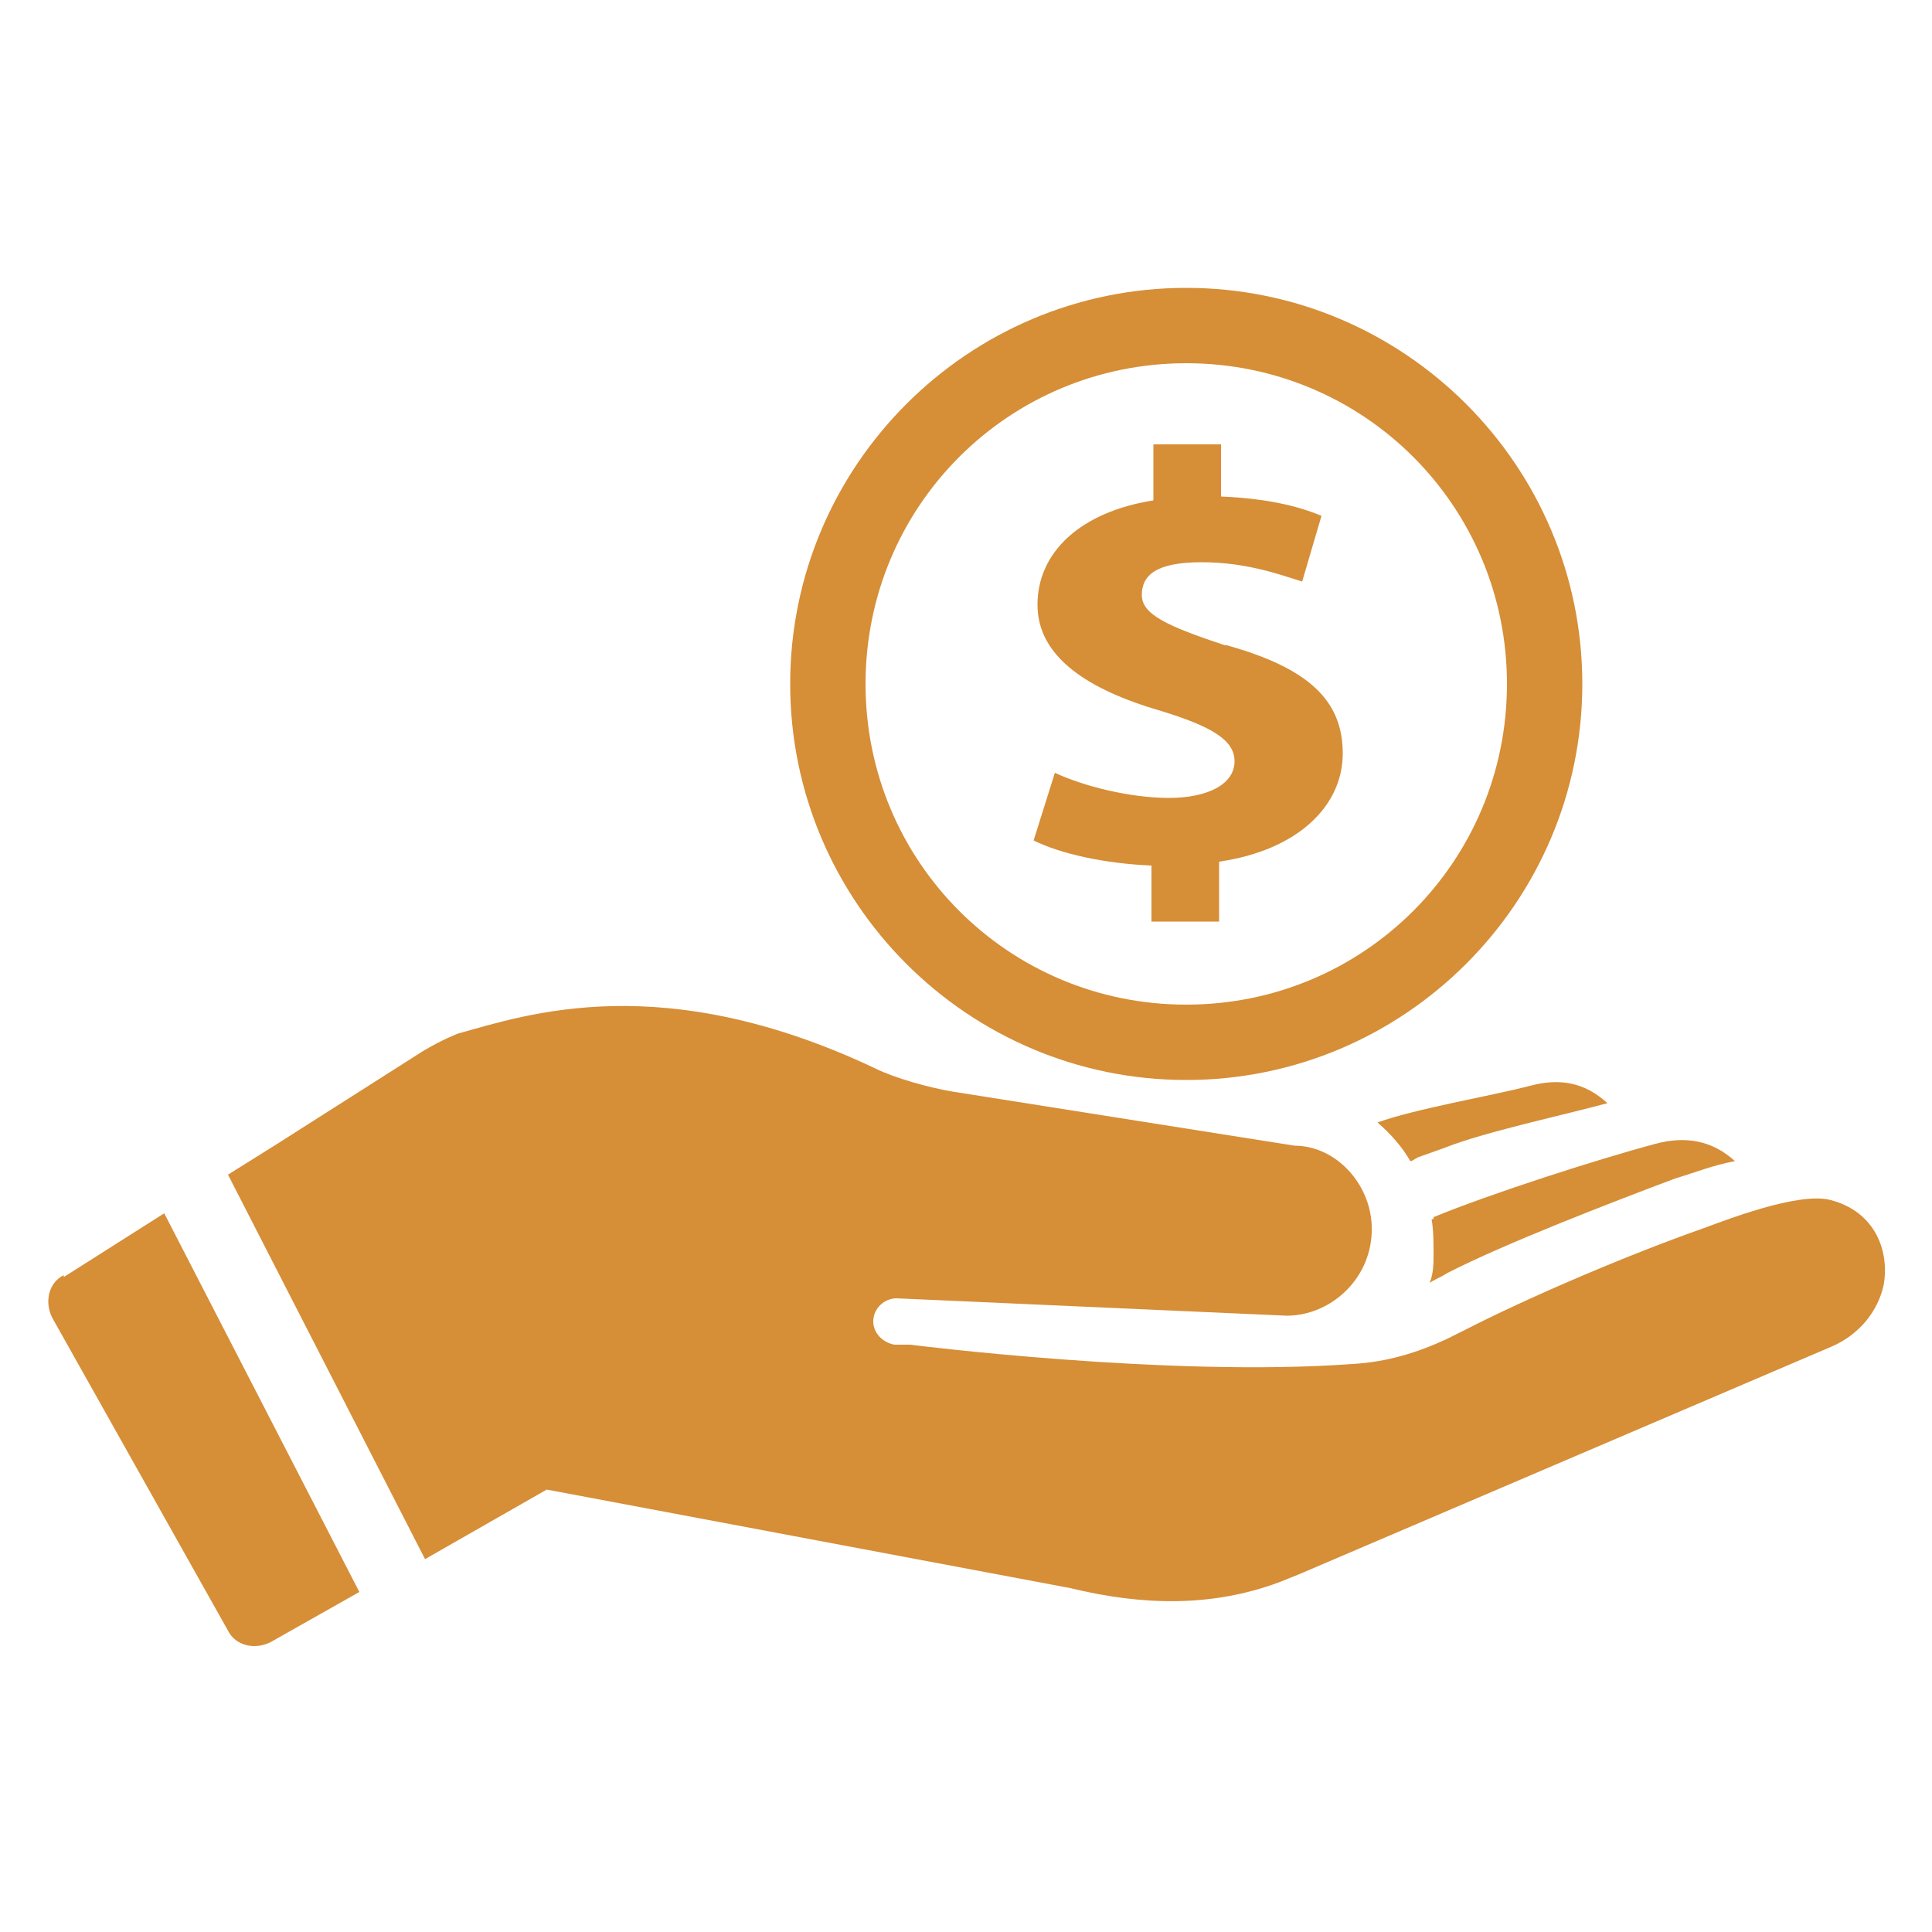
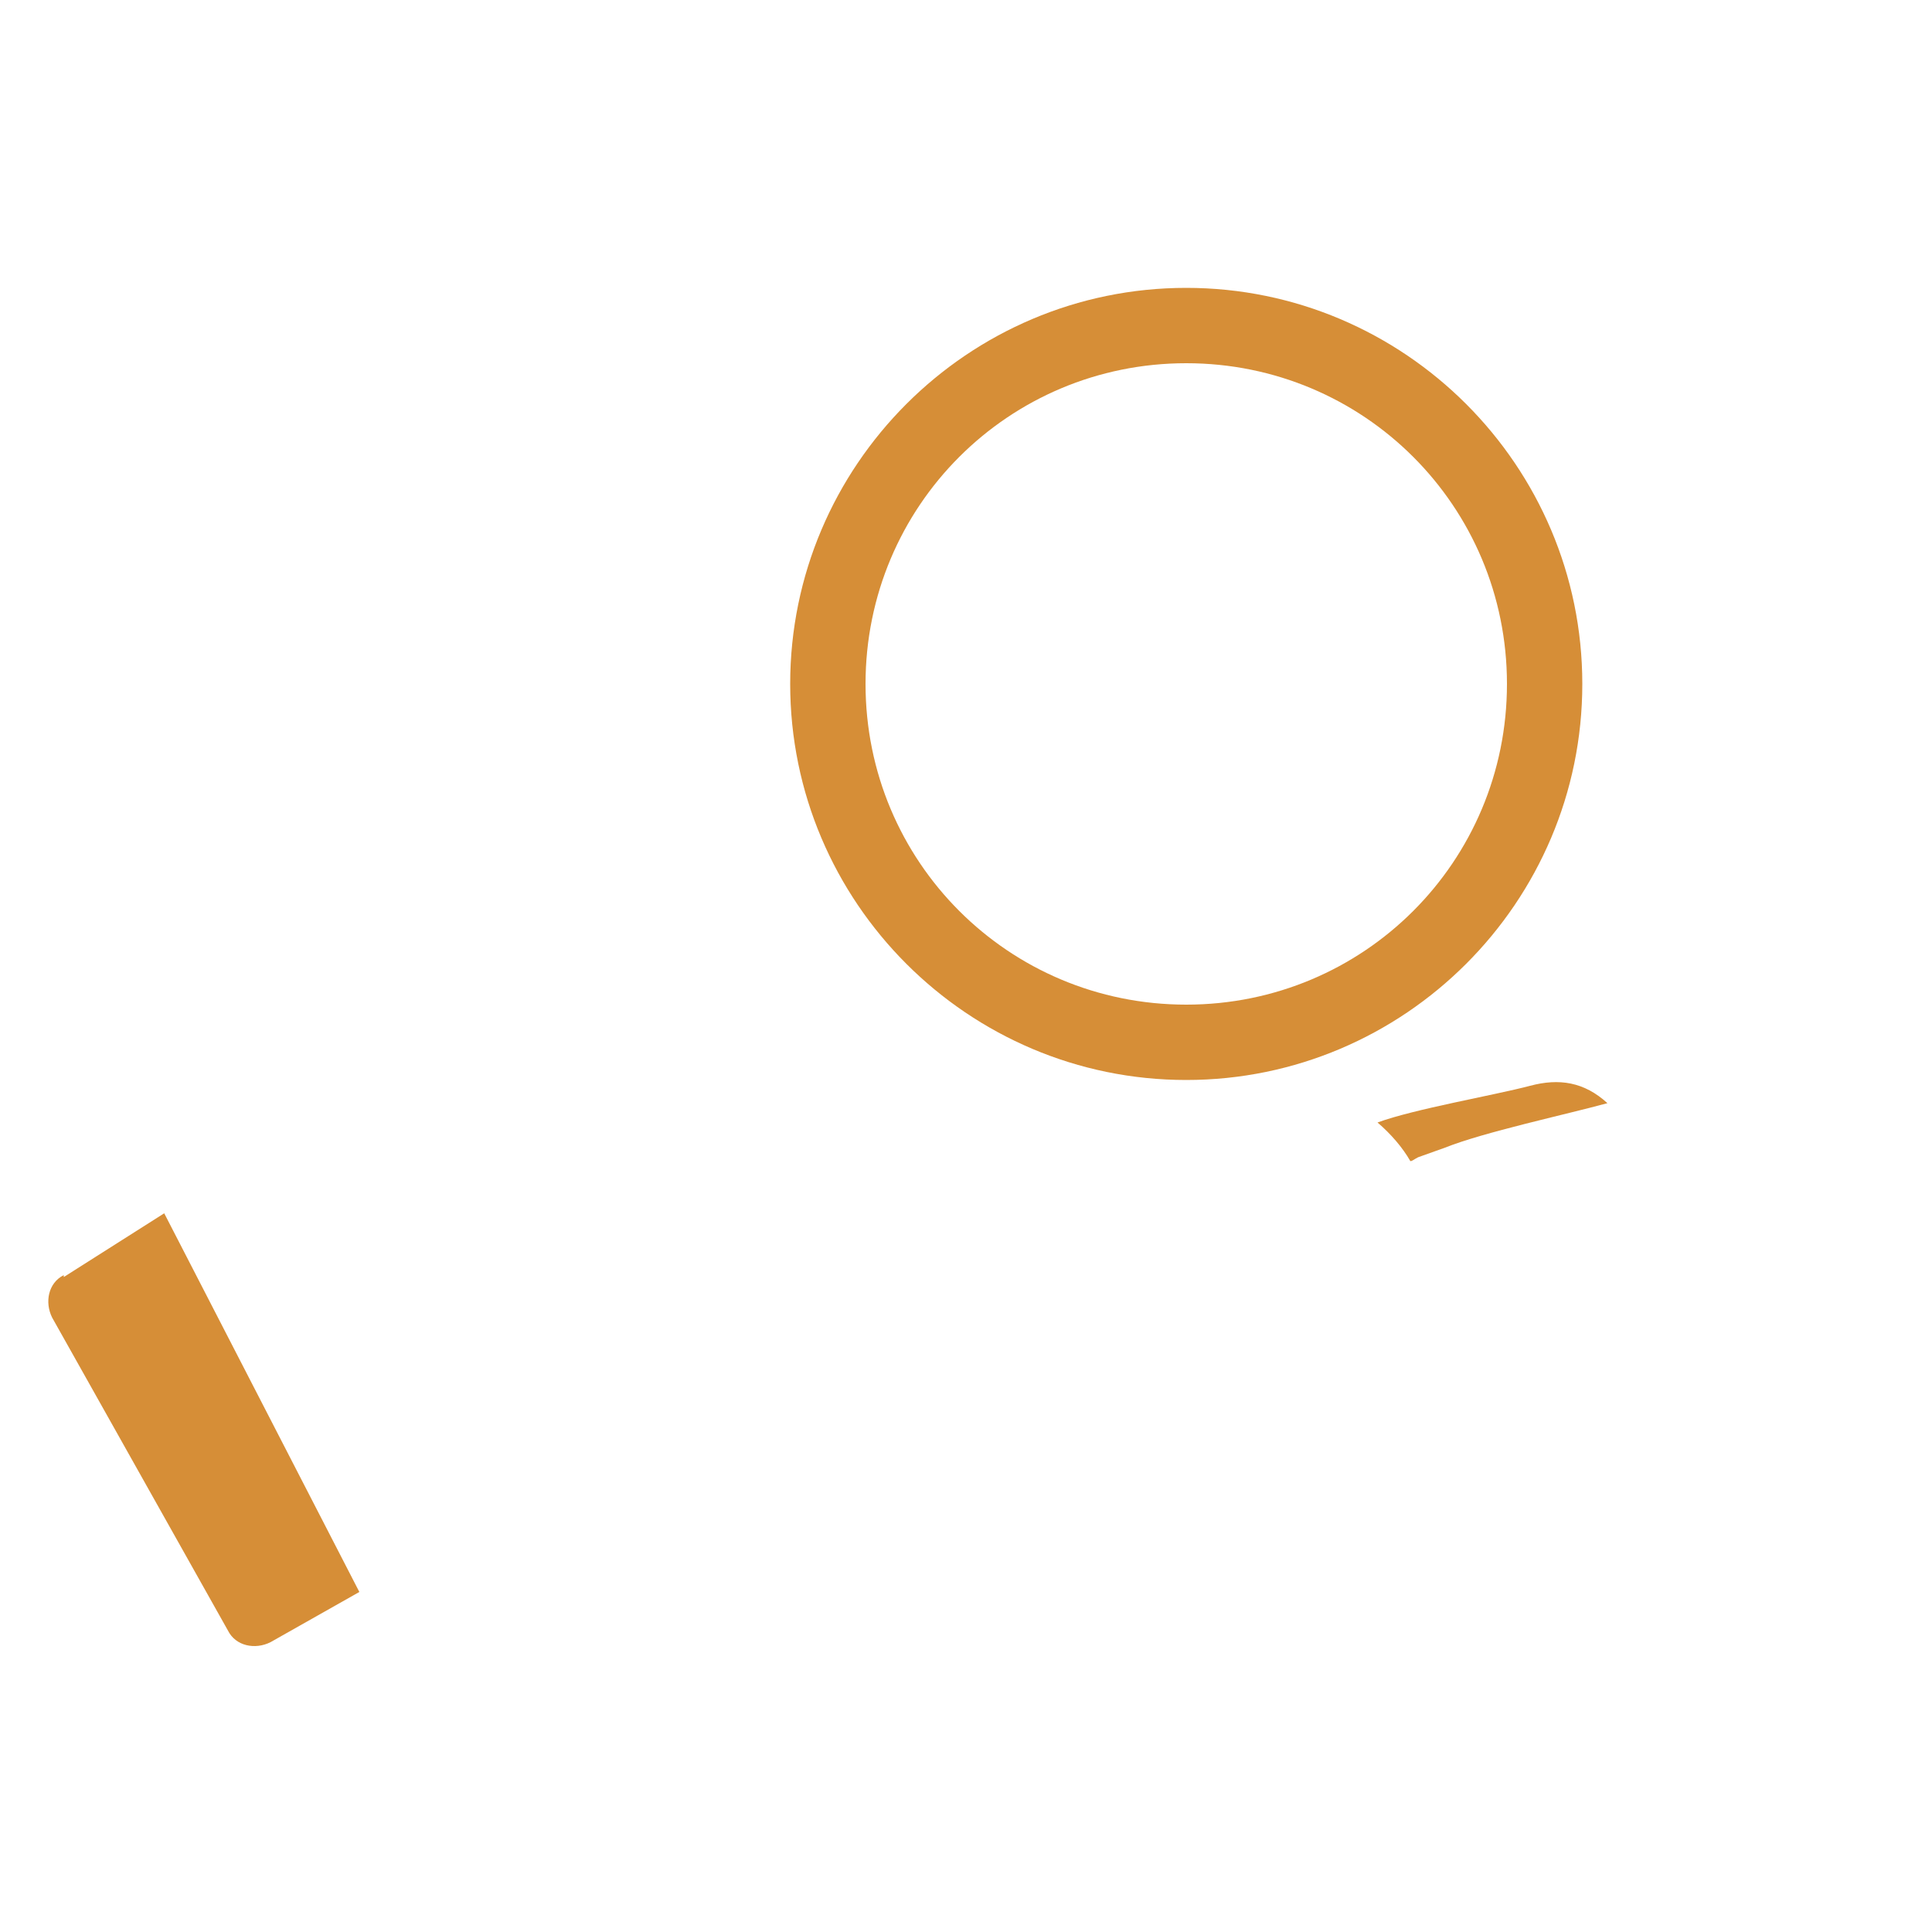
<svg xmlns="http://www.w3.org/2000/svg" viewBox="0 0 100 100" version="1.1" data-sanitized-data-name="Layer 1" data-name="Layer 1" id="Layer_1">
  <defs>
    <style>
      .cls-1 {
        fill: #d68e37;
      }

      .cls-1, .cls-2 {
        stroke-width: 0px;
      }

      .cls-2 {
        fill: none;
      }
    </style>
  </defs>
  <g>
-     <path d="M74.1,63.1c.1.6.1,1.2.1,1.8,0,.5,0,1-.2,1.5.3-.2.6-.3.9-.5,2.9-1.5,8.6-3.7,11.8-4.9,1-.3,2-.7,3.1-.9-1.2-1.1-2.6-1.3-4.1-.9-3,.8-8.6,2.6-11.5,3.8,0,0,0,0,0,.1Z" class="cls-1" />
    <path d="M73,60.1c.1,0,.2-.1.4-.2l1.4-.5c2-.8,6.2-1.7,8.4-2.3-1.2-1.1-2.5-1.3-4-.9-1.9.5-6,1.2-7.9,1.9.7.6,1.3,1.3,1.7,2Z" class="cls-1" />
-     <path d="M94.7,62.1c-1.7-.4-5.5,1.1-6.6,1.5-3.7,1.3-8.9,3.5-12.4,5.3-.2.1-.6.3-.8.4-1.5.7-3.1,1.2-4.9,1.3-9.5.7-22.9-1-22.9-1h-.8c-.6-.1-1.1-.6-1.1-1.2,0-.7.6-1.2,1.2-1.2l20.2.9c2.2,0,4.3-1.8,4.4-4.3.1-2.4-1.8-4.5-4-4.5l-17.7-2.8c-1.2-.2-3-.7-4-1.2-11-5.2-18-2.8-21.6-1.8,0,0-.8.3-1.8.9l-7.7,4.9c-.1,0,0,0,0,0l-2.4,1.5,10.2,19.9,6.3-3.6,27.1,5.1c3.7.9,7.3,1,10.8-.3l1-.4,27.6-11.8c1.4-.6,2.4-1.8,2.7-3.2.3-1.7-.4-3.8-2.8-4.4Z" class="cls-1" />
    <path d="M3.3,66c-.8.4-1,1.4-.6,2.2l9.1,16.2c.4.8,1.4,1,2.2.6l4.6-2.6-10.1-19.6-5.2,3.3Z" class="cls-1" />
    <path d="M61.4,14.9c-11.3,0-20.5,9.2-20.5,20.5s9.2,20.5,20.5,20.5,20.5-9.2,20.5-20.5-9.2-20.5-20.5-20.5ZM61.4,52c-9.2,0-16.6-7.4-16.6-16.6s7.4-16.6,16.6-16.6,16.6,7.4,16.6,16.6-7.4,16.6-16.6,16.6Z" class="cls-1" />
-     <path d="M63.4,33.4c-3-1-4.3-1.6-4.3-2.6s.7-1.7,3.1-1.7,4.2.7,5.2,1l1-3.4c-1.2-.5-2.8-.9-5.2-1v-2.7h-3.5v2.9c-3.8.6-6,2.7-6,5.4s2.6,4.4,6.4,5.5c2.6.8,3.8,1.5,3.8,2.6,0,1.2-1.4,1.9-3.4,1.9s-4.4-.6-5.9-1.3l-1.1,3.5c1.4.7,3.7,1.2,6.1,1.3v2.9h3.5v-3.1c4.1-.6,6.4-2.9,6.4-5.6s-1.7-4.4-6-5.6Z" class="cls-1" />
  </g>
  <rect height="100" width="100" class="cls-2" />
</svg>